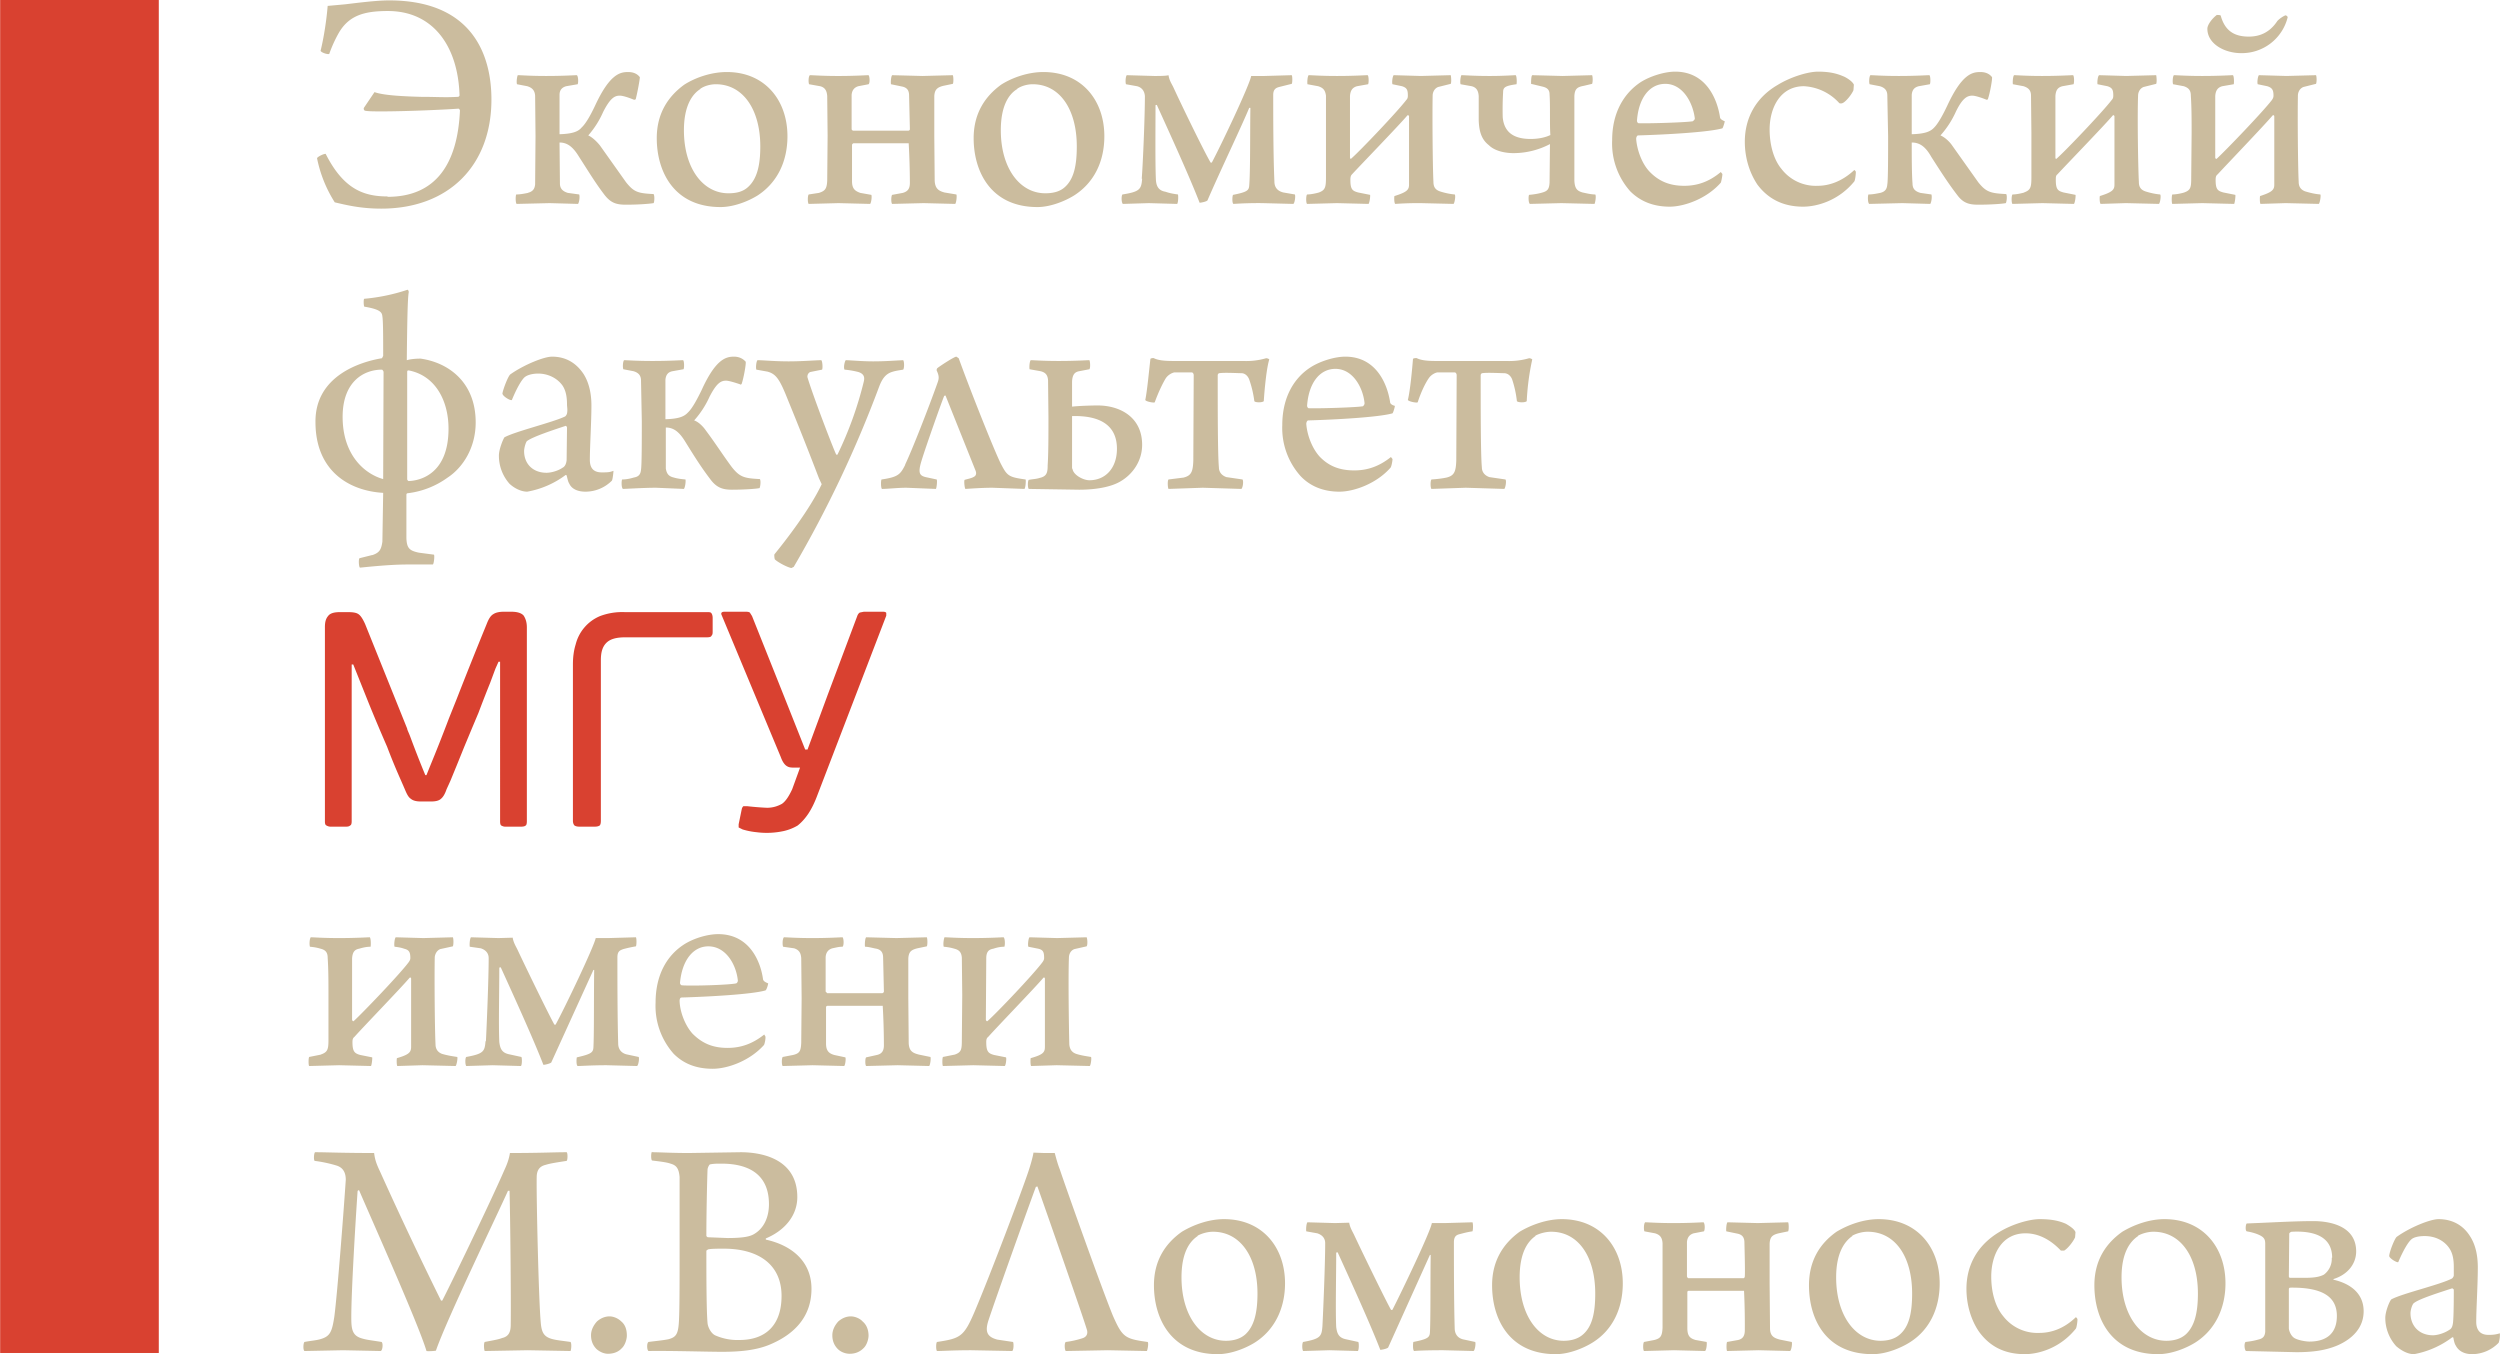
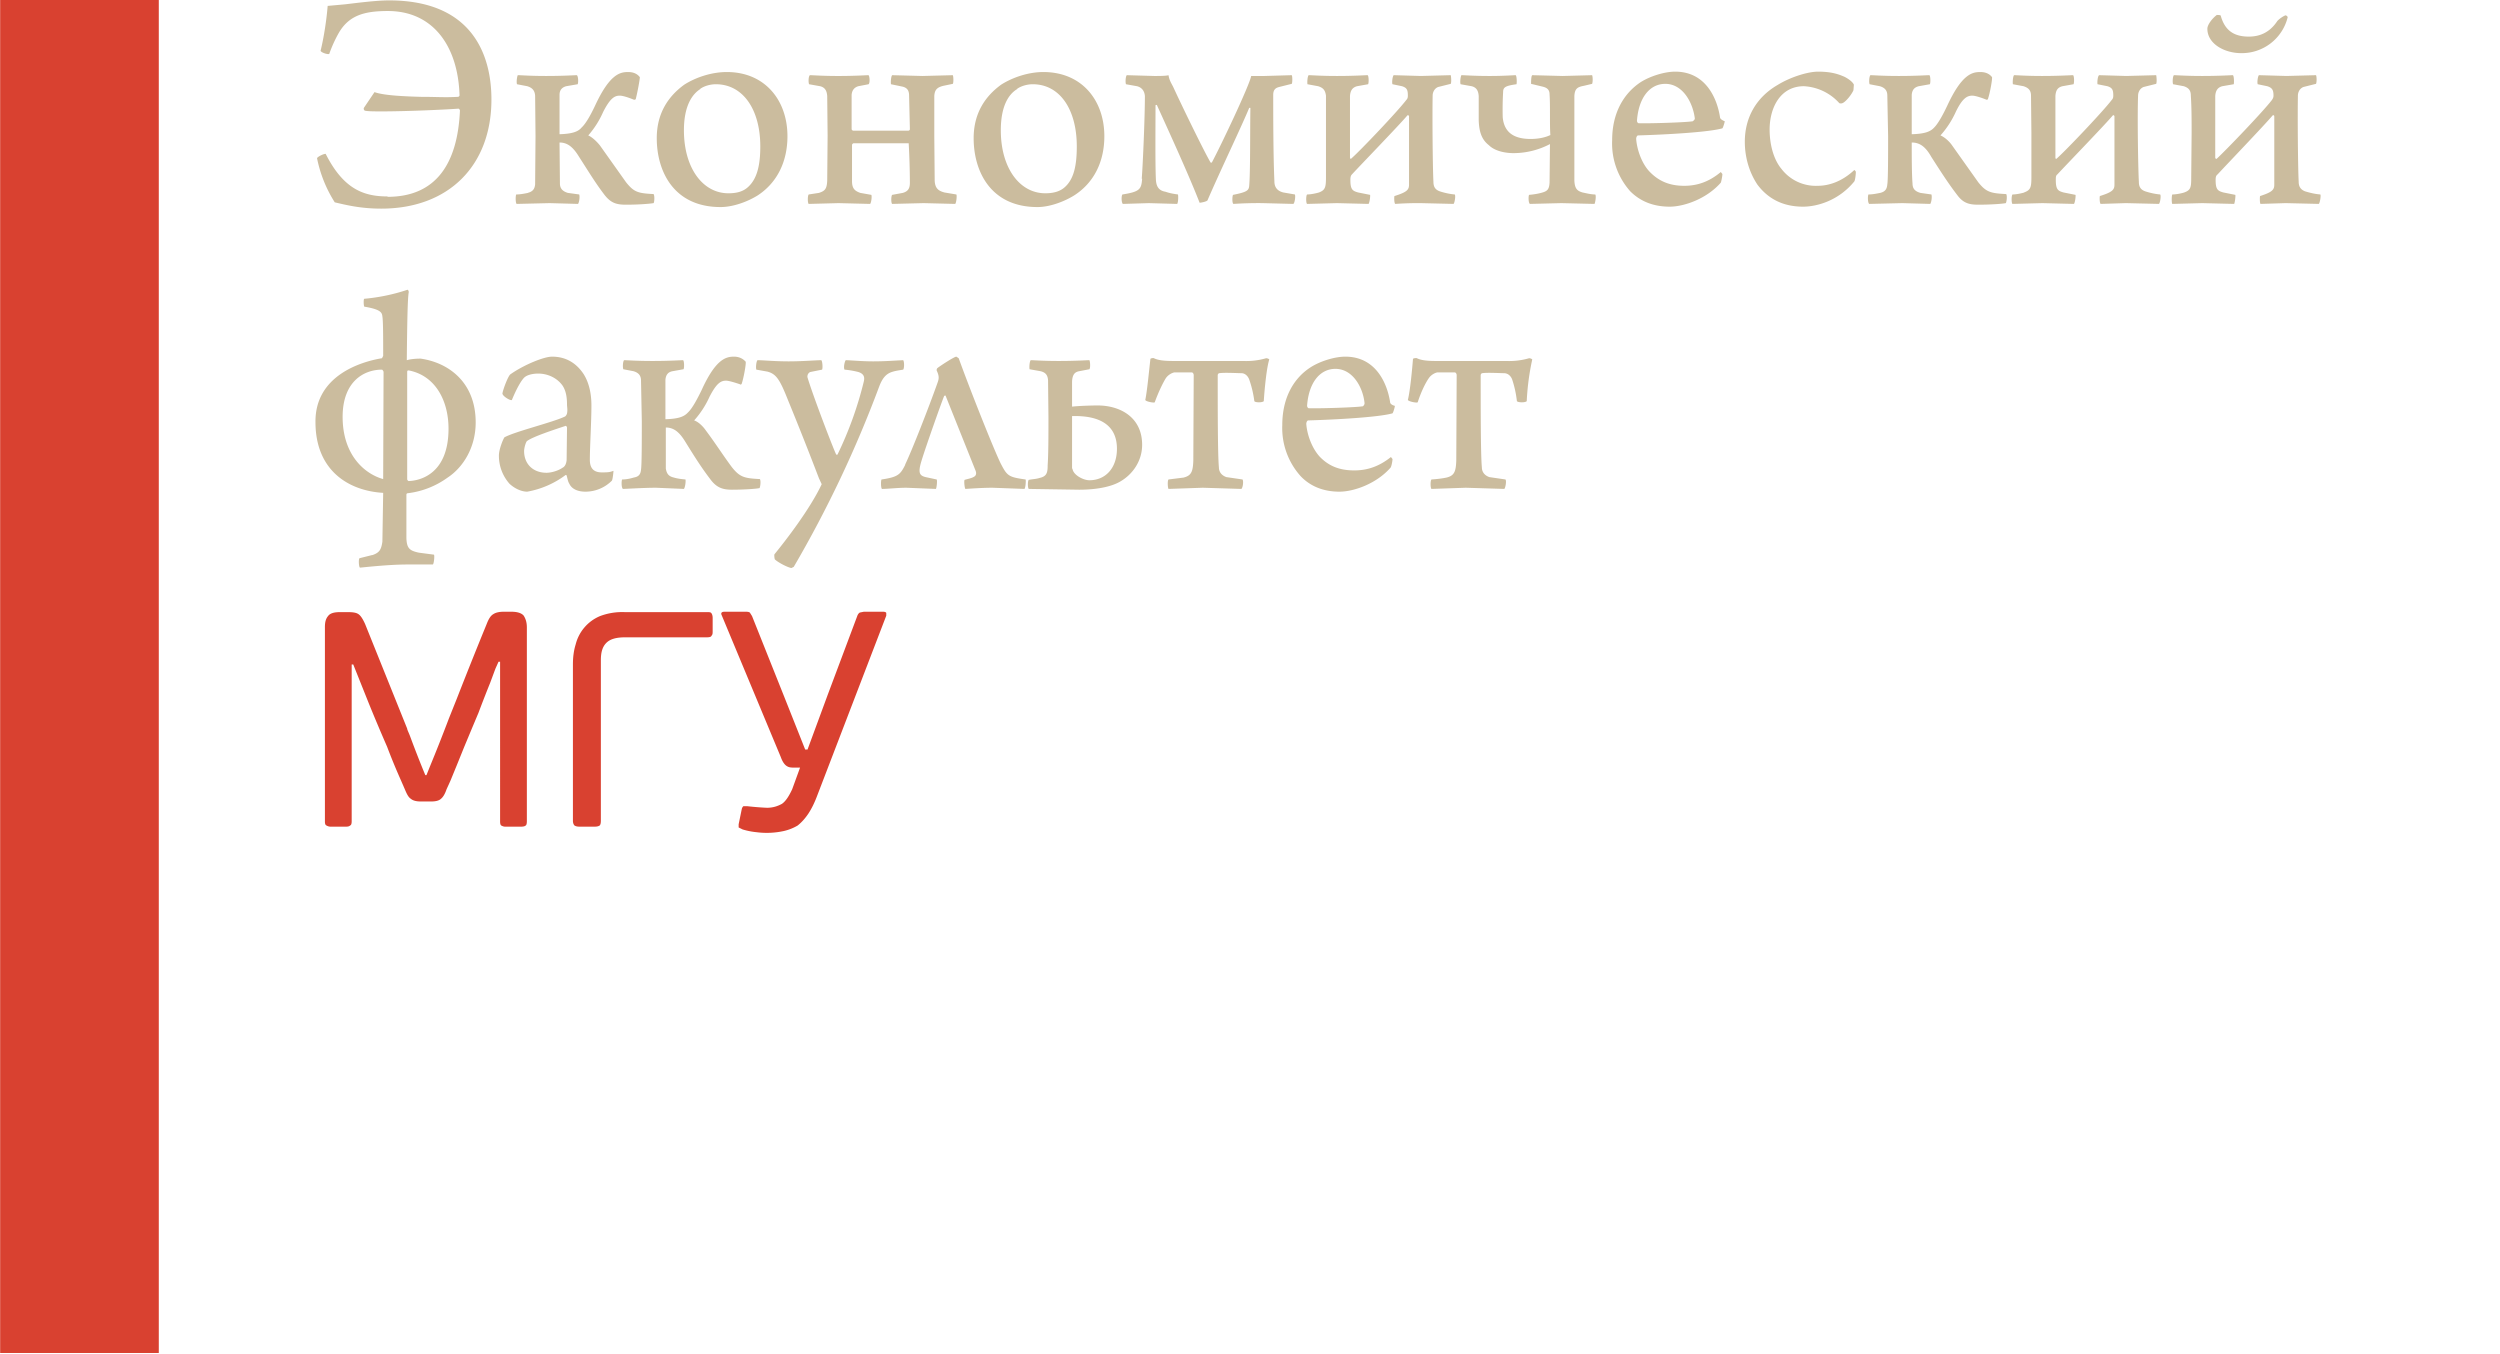
<svg xmlns="http://www.w3.org/2000/svg" viewBox="0 0 635 344" height="650" width="1200">
  <g fill-rule="evenodd">
    <path d="M0 343.7h40.3V0H0z" fill="#d94130" />
    <path d="M98.4 50c12.3 0 17.8-8.4 18.4-21.9 0-.2-.2-.5-.4-.5-2.4.2-12.8.7-19.6.7-1.4 0-3.5 0-4.2-.2-.2-.2-.3-.4-.2-.7l2.7-4c2.4.9 8.2 1.1 11.8 1.2 4.1 0 6 .2 9.4 0 .2 0 .4-.2.4-.4-.4-12.6-6.8-21.4-18.2-21.4-6 0-9.9 1.1-12.5 5.6a33 33 0 00-2.4 5.3c-.3.2-2-.3-2.2-.8.8-3.2 1.5-7.7 1.8-11.4l4.4-.4c3.4-.4 8-1 11.2-1 20.8 0 26 13.4 26 25.2C124.8 42 114 53 96.8 53c-5.4 0-9.2-1-11.8-1.6a33 33 0 01-4.5-11.2c.1-.4 1.8-1.2 2.2-1.1 4.5 8.9 9.6 10.8 15.7 10.8zM134 49c1.2-.3 1.8-.9 1.9-2.2l.1-12.2-.1-10.3c-.1-1.3-.7-2-2-2.4l-2.6-.5c-.2-.5 0-2 .2-2.3.9 0 3 .2 7.2.2 4.4 0 7.2-.2 7.8-.2.4.3.4 2 .2 2.3l-2.9.5c-1.1.3-1.7 1-1.7 2.2v10c3.1-.1 4.7-.6 5.6-1.7 1.2-1.1 2.5-3.6 3.4-5.5 3.7-8 6.3-8.6 8.4-8.6 1.3 0 2.3.4 3 1.3 0 .7-.7 4.3-1 5.4 0 .3-.3.4-.6.3-1.2-.5-2.7-1-3.5-1-1.3 0-2.4.6-4.2 4.1a23.4 23.4 0 01-3.8 6c1.1.5 2.3 1.7 3 2.6l6.6 9.3c2 2.5 3 2.8 7 3 .3.5.2 2 0 2.3-1.2.2-4 .4-7 .4-2.4 0-3.8-.4-5.4-2.4-2.3-3-3.8-5.5-6.5-9.7-1.4-2.3-2.8-3.7-5-3.7l.1 10.4c0 1.3.7 2 2 2.4l2.9.4c.2.6 0 2-.3 2.4l-7.2-.2-8.4.2c-.3-.3-.3-2-.1-2.4 1 0 2-.2 3-.4zM177.9 22.6c-2.1 1.3-4.2 4.3-4.2 10.5 0 9.6 4.8 16 11.3 16 1.8 0 3.6-.3 5-1.6 2.2-2 3.1-5.3 3.1-10.3 0-9.4-4.4-15.8-11.3-15.8-1.3 0-2.9.4-4 1.2zm22.1 12c0 6.3-2.5 11.7-7.5 15-2.2 1.4-6 3-9.5 3-11.9 0-16.2-9.1-16.2-17.5 0-6.4 3-10.7 7-13.6 3-1.9 7-3.2 10.8-3.2 9.7 0 15.4 7.2 15.4 16.3zM208 49c1.6-.5 2-1.1 2.1-3.1l.1-11.4-.1-10.1c-.1-1.4-.6-2.2-1.8-2.5l-2.8-.5c-.2-.4-.2-2 .2-2.3.9 0 3 .2 7.2.2 4.4 0 7-.2 7.7-.2.3.3.4 2 0 2.3l-2.6.5c-1 .3-1.6 1-1.7 2.2v8.7c0 .2.3.4.4.4h14c.1 0 .4-.1.4-.4l-.2-8.5c0-1.2-.4-2-1.7-2.3l-2.9-.6c-.1-.5 0-2 .3-2.3l7.7.2 7.7-.2c.2.4.2 2 0 2.2l-2.4.5c-1.6.4-2.2 1-2.3 2.6v10.2l.1 11.3c.1 2 1 2.6 2.5 3l3 .5c.2.2 0 2.2-.3 2.4l-8-.2-8 .2c-.3-.2-.3-2 0-2.3l2.7-.5c1.4-.4 1.8-1.2 1.8-2.6a197.3 197.3 0 00-.3-10h-14c-.2 0-.4.3-.4.4V46c0 1.9.7 2.5 2.1 3l2.8.5c.2.3 0 2-.3 2.3l-8-.2-7.6.2c-.3-.2-.3-2.1 0-2.4zM258.4 22.6c-2.2 1.3-4.2 4.3-4.2 10.5 0 9.6 4.8 16 11.3 16 1.7 0 3.6-.3 5-1.6 2.2-2 3-5.3 3-10.3 0-9.4-4.3-15.8-11.2-15.8-1.3 0-2.9.4-4 1.2zm22.1 12c0 6.3-2.5 11.7-7.6 15-2.2 1.4-6 3-9.4 3-11.9 0-16.2-9.1-16.2-17.5 0-6.4 3-10.7 7-13.6 3-1.9 7-3.2 10.7-3.2 9.8 0 15.5 7.2 15.5 16.3zM290 45.4c.3-3.8.8-15.8.8-21-.1-1.3-.8-2.2-2-2.5l-2.8-.5c-.2-.5-.1-2 .2-2.3l7 .2c1.2 0 3 0 3.6-.2.2 1.3.7 2 1.2 3 2.2 4.8 8 16.7 9.5 19.2h.3c2.4-4.5 9.6-19.7 10-22h3.4l6.9-.2c.2.2.2 2 0 2.2l-3.2.8c-.7.2-1.5.5-1.5 2 0 4.6 0 15.2.3 22 0 1.3.6 2.4 2.3 2.8l2.9.5c.2.3 0 2.2-.4 2.4l-7.8-.2a95 95 0 00-7.4.2c-.4-.2-.3-2.1-.1-2.3 3.5-.7 4-1.1 4.1-2.3.3-3.4.2-13.2.3-19.8h-.3c-1.8 4.4-7.5 16.3-10.6 23.5-.2.3-1.6.6-2 .6-2.6-6.7-7.3-17-10.8-24.7 0-.2-.4-.2-.4 0 0 5.8-.1 14.7.1 18.9.1 1.5.6 2.7 2.4 3 .9.3 1.7.5 3.2.7.1.3.1 2-.2 2.4l-7.2-.2-6.6.2c-.4-.4-.4-2.1-.1-2.4 4.4-.7 4.8-1.3 5-4zM335 48.9c1.6-.6 1.8-1.3 1.8-3.9V33.8v-9.5c-.2-1.4-.7-2-2-2.4l-2.7-.5c-.1-.5 0-2 .3-2.3.8 0 3 .2 7.2.2 4.4 0 7.1-.2 7.8-.2.3.3.3 2 .1 2.3l-2.8.5c-1.1.3-1.7 1-1.8 2.5V40c0 .2.2.5.3.3 2.3-2 11.8-12 14-14.9.3-.3.4-.6.4-1.1 0-1.4-.2-2-1.5-2.4l-2.4-.5c-.2-.4 0-2 .3-2.3l6.9.2 7.6-.2c.1.4.2 1.8 0 2.2l-3.2.8c-1 .4-1.4 1.4-1.4 2.2-.1 5 0 18.2.2 21.9 0 1.3.5 2 1.6 2.4 1.2.4 2.6.7 3.8.8.3.2 0 2.2-.3 2.4l-8.4-.2a85 85 0 00-6.4.2c-.3-.2-.3-1.8-.2-2 3.2-1 3.7-1.6 3.7-2.9V29.6c0-.3-.3-.4-.4-.3-2.2 2.6-11.7 12.4-14.1 15-.3.3-.4.7-.4 1.4 0 2.4.5 2.8 2 3.2l3 .6c.1.2-.1 2-.4 2.3l-8-.2-7.6.2c-.3-.2-.3-2.1 0-2.4 1 0 2.3-.3 3-.5zM391.8 48.9c1.4-.4 1.7-1 1.8-2.5l.1-9.8a20 20 0 01-9.2 2.3c-2.6 0-5-.7-6.3-2-1.8-1.4-2.5-3.3-2.6-6.4v-6.1c-.1-1.4-.6-2.2-1.8-2.5l-2.8-.5c-.2-.5 0-2 .2-2.3.9 0 3 .2 7.2.2 3.7 0 6-.2 6.6-.2.3.3.3 2 .2 2.3-2.9.4-3.4.8-3.4 2a76 76 0 00-.1 6.4c.4 4.4 3.6 5.5 7.1 5.5 2 0 3.8-.4 5-1-.2-2.8 0-7.6-.2-10.3 0-1.1-.5-1.7-1.8-2l-2.9-.7c0-.4 0-2 .3-2.2l7.7.2 7.5-.2c.2.4.2 1.8 0 2.2l-2.1.5c-1.6.3-2.3.7-2.4 2.6v21.5c.1 2 .7 2.6 2.1 3 1 .2 2.1.5 3.2.5.3.3 0 2.2-.2 2.4l-8.4-.2-8 .2c-.4-.3-.4-2-.2-2.3 1.2-.1 2.4-.3 3.4-.6zM415.8 30.7c0 .2.2.6.4.6 2.6.1 12.2-.2 13.8-.5.2-.2.5-.4.5-.7-.5-4.1-3.1-8.8-7.5-8.8-4 0-6.8 3.6-7.2 9.4zm21.7 13.5c0 .6-.3 2-.4 2.2-3.6 4.1-9.3 6.1-13 6.1-4.2 0-7.5-1.4-10-3.9a18.3 18.3 0 01-4.6-13c0-7 3-11.9 7.2-14.7 2.5-1.6 6.2-2.7 8.8-2.7 7.9 0 10.7 7 11.4 11.6 0 .3.4.7 1.2 1 0 .2-.4 1.6-.6 1.8-3.5 1-14.5 1.6-21.4 1.8-.3 0-.5.5-.5.9.2 2.7 1.4 6.2 3.4 8.3 2.4 2.5 5.2 3.6 8.8 3.6 3.3 0 6.3-1 9.3-3.5l.4.5zM458 52.5c-5.1 0-8.9-2-11.6-5.6-2-3-3.2-6.8-3.2-10.9 0-6 2.8-11.2 8.3-14.4 3.4-2.1 7.8-3.4 10.3-3.4 3.3 0 5.1.6 6.7 1.3 1 .5 2.1 1.3 2.4 2l-.1 1.4c-.5 1.2-2 3-2.8 3.3-.2.1-.6.1-.8 0a13 13 0 00-9-4.3c-6 0-8.7 5.5-8.7 11 0 3.8 1 7.6 3 10a11 11 0 009.2 4.3c2.9 0 6.2-1.1 9.3-4 .1 0 .4.3.4.5 0 .7-.2 2.2-.4 2.4-4 4.9-9.5 6.4-13 6.4zM477.6 49c1.2-.3 1.7-.9 1.8-2.2.2-1.1.2-7.5.2-12.2l-.2-10.3c0-1.3-.6-2-1.9-2.4l-2.6-.5c-.2-.5-.1-2 .2-2.3.8 0 3 .2 7.2.2 4.4 0 7.1-.2 7.8-.2.3.3.3 2 .1 2.3l-2.8.5c-1.2.3-1.7 1-1.8 2.2v10c3.2-.1 4.7-.6 5.7-1.7 1.1-1.1 2.4-3.6 3.3-5.5 3.7-8 6.3-8.6 8.4-8.6 1.3 0 2.3.4 3 1.3.1.7-.6 4.3-1 5.4 0 .3-.3.4-.5.3-1.2-.5-2.8-1-3.5-1-1.3 0-2.5.6-4.2 4.1a23.4 23.4 0 01-3.9 6c1.2.5 2.4 1.7 3 2.6l6.6 9.3c2 2.5 3.1 2.8 7.1 3 .3.5.1 2-.1 2.3-1 .2-4 .4-7 .4-2.3 0-3.8-.4-5.3-2.4-2.3-3-3.9-5.5-6.6-9.7-1.3-2.3-2.7-3.7-5-3.7 0 3.1 0 8 .2 10.4 0 1.3.6 2 2 2.4l2.8.4c.2.6 0 2-.3 2.4l-7.1-.2-8.4.2c-.4-.3-.4-2-.2-2.4 1 0 2-.2 3-.4zM514.1 48.9c1.7-.6 1.9-1.3 1.9-3.9V33.8l-.1-9.5c0-1.4-.7-2-1.9-2.4l-2.7-.5c-.1-.5 0-2 .3-2.3.8 0 3 .2 7.1.2 4.4 0 7.2-.2 7.9-.2.3.3.3 2 .1 2.3l-2.8.5c-1.2.3-1.7 1-1.8 2.5V40c0 .2.1.5.3.3 2.3-2 11.8-12 14-14.9.3-.3.4-.6.4-1.1 0-1.4-.2-2-1.5-2.4l-2.5-.5c-.1-.4 0-2 .4-2.3l6.9.2 7.6-.2c.1.4.2 1.8 0 2.2l-3.2.8c-1 .4-1.4 1.4-1.4 2.2-.2 5 0 18.2.2 21.9 0 1.3.5 2 1.6 2.4 1.2.4 2.6.7 3.8.8.3.2 0 2.2-.3 2.4l-8.4-.2-6.4.2c-.3-.2-.3-1.8-.2-2 3.2-1 3.7-1.6 3.7-2.9V29.6c0-.3-.3-.4-.4-.3-2.2 2.6-11.7 12.4-14.1 15-.4.3-.4.7-.4 1.4 0 2.4.5 2.8 2 3.2l3 .6c.1.2-.1 2-.4 2.3l-8-.2-7.6.2c-.3-.2-.3-2.1 0-2.4 1 0 2.3-.3 3-.5zM564.1 4c1 3.6 3.2 5.3 7.1 5.3 2.5 0 5.2-.8 7.3-4a7 7 0 012-1.4c.3 0 .6.3.6.5a12 12 0 01-11.8 9.1c-4.3 0-8.6-2.4-8.6-6.2 0-1 1.2-2.6 2.4-3.5.2 0 1 0 1 .2zm-9.3 44.9c1.7-.6 1.8-1.3 1.8-3.9l.1-11.2c0-3.3 0-6.5-.2-9.5 0-1.4-.6-2-1.8-2.4l-2.7-.5c-.2-.5-.1-2 .2-2.3.8 0 3 .2 7.2.2 4.4 0 7.2-.2 7.8-.2.3.3.3 2 .2 2.3l-2.9.5c-1.1.3-1.7 1-1.8 2.5V40c0 .2.2.5.4.3 2.2-2 11.8-12 14-14.9.2-.3.4-.6.4-1.1 0-1.4-.3-2-1.6-2.4l-2.4-.5c-.2-.4 0-2 .3-2.3l7 .2 7.5-.2c.2.4.2 1.8 0 2.2l-3.2.8c-1 .4-1.4 1.4-1.4 2.2-.1 5 0 18.2.2 21.9 0 1.3.6 2 1.6 2.4 1.3.4 2.6.7 3.9.8.2.2-.1 2.2-.4 2.4l-8.4-.2-6.4.2c-.2-.2-.2-1.8-.1-2 3.1-1 3.6-1.6 3.6-2.9V29.6c0-.3-.2-.4-.4-.3-2.2 2.6-11.6 12.4-14 15-.4.3-.5.7-.5 1.4 0 2.4.5 2.8 2 3.2l3 .6c.1.2-.1 2-.3 2.3l-8.1-.2-7.6.2c-.2-.2-.2-2.1 0-2.4 1 0 2.4-.3 3-.5zM103.4 121.7c0 .2.2.5.4.5 2.9-.1 10.1-1.8 10.1-13.3 0-7.2-3.4-13.5-10.1-14.8-.2 0-.4 0-.4.4zm-6-27.2c0-.2-.3-.6-.4-.6-4.6 0-10 3-10 12 0 9.7 5.6 14.5 10.3 15.8l.1-27.2zM94.6 141c1.7-.6 2.2-1.3 2.5-3.4l.2-12.4c-8.6-.5-17.2-5.5-17.2-18C80 95.5 91.5 91.9 97 91l.3-.6c0-4.7 0-8.8-.2-10-.1-1-.4-1.8-4.6-2.5-.2-.4-.2-2 0-2a48 48 0 0011-2.3c.2.1.3.4.3.6-.3 1.5-.4 7.9-.5 17.3 1-.3 2.4-.4 3.5-.4 7.1 1 14 6 14 16.2 0 6.5-3.3 11.5-7.1 14a21.6 21.6 0 01-10.2 4c-.2 0-.3.2-.3.4v11c.1 2.6.8 3.2 3.2 3.7l3.8.5c.2.2 0 2.4-.3 2.5h-6.5c-4.7 0-10.8.7-12 .8-.3-.2-.4-2.2-.1-2.4l3.2-.8zM143.6 108.2c-3 1-8.2 2.7-9.7 3.8-.3.1-.8 1.7-.8 2.6 0 3.2 2.2 5.5 5.7 5.5 1 0 2.8-.4 4.1-1.3.6-.3.9-1 1-1.9l.1-8.3c0-.1-.2-.5-.4-.4zm-.7-10.2c-1.4-2-3.8-3.1-6.2-3.1-1.8 0-2.9.5-3.3.8-.9.6-2.3 3.2-3.4 5.9-.3.3-2.5-1-2.4-1.7.2-1.1 1.4-4.3 2-4.8 3.4-2.4 8.5-4.5 10.6-4.5 3.6 0 6.2 1.7 8 4.4 1.4 2.2 2 5 2 8 0 4.2-.4 10.5-.4 13.8 0 1.7.6 3.2 3 3.2 1.4 0 2 0 3-.4 0 .4-.2 2.2-.4 2.5a9.5 9.5 0 01-6.7 2.8c-2.3 0-3.6-.9-4.1-2-.4-.6-.5-1.5-.7-2.1 0-.1-.2-.2-.3-.1a23 23 0 01-9.7 4.2c-1.5 0-3.2-.8-4.5-2a10.7 10.7 0 01-2.7-7.2c0-1.5 1-4 1.4-4.6 2.7-1.5 12.3-3.8 15.4-5.3.2-.1.5-.6.5-.8.2-.8 0-1.7 0-2.2 0-1.7-.2-3.4-1.1-4.8zM161 121.3c1.2-.2 1.7-.8 1.8-2 .2-1.2.2-7.7.2-12.3l-.2-10.3c0-1.3-.6-2-1.9-2.4l-2.6-.5c-.2-.6-.1-2 .2-2.3.8 0 3 .2 7.2.2 4.4 0 7.1-.2 7.8-.2.3.3.3 2 .1 2.3l-2.8.5c-1.1.2-1.7.9-1.8 2.2v10c3.2-.1 4.7-.6 5.7-1.7 1.2-1.1 2.5-3.7 3.4-5.5 3.6-8 6.2-8.7 8.3-8.7 1.3 0 2.3.5 3 1.3.1.8-.6 4.4-1 5.5 0 .2-.3.4-.5.2-1.2-.4-2.8-.9-3.5-.9-1.3 0-2.4.6-4.2 4.1a23.5 23.5 0 01-3.9 6c1.2.4 2.4 1.7 3 2.6 2.2 2.9 4.5 6.5 6.6 9.3 2 2.5 3.1 2.8 7.1 3 .3.5.1 2-.1 2.3-1 .2-4 .4-7 .4-2.3 0-3.8-.5-5.3-2.4-2.3-3-3.9-5.5-6.5-9.7-1.4-2.3-2.8-3.7-5-3.7V119c.2 1.3.7 2 2 2.3 1 .3 1.9.4 3 .5.1.6-.1 2-.4 2.4l-7.1-.3c-3 0-7.8.3-8.4.3-.4-.3-.4-2-.2-2.4 1 0 2-.2 3-.5zM192.4 91.5c1.4 0 4.4.3 7.9.3s7-.3 8.3-.3c.3.3.4 2 .2 2.4l-3 .6c-.7.3-.8 1.1-.7 1.4 1.4 4.7 6.7 18.5 7.3 19.6h.3a92.8 92.8 0 006.7-18.6c.2-.9.2-1.9-1.4-2.4a22 22 0 00-3.5-.6c-.3-.5 0-2 .3-2.4 1 0 4.1.3 7 .3 3 0 5.3-.2 7.6-.3.3.4.3 2 0 2.4-1.2.2-2 .3-2.9.6-1.5.5-2.4 1.6-3.2 3.7a294.6 294.6 0 01-21.7 45.8l-.6.3c-1.1-.2-3.5-1.5-4.2-2.2-.1-.2-.2-1.1-.1-1.3 2.7-3.3 9-11.4 12-17.8l-.7-1.5a872 872 0 00-7.8-19.7c-2.1-5.3-3-6.8-5.3-7.4l-2.8-.5c-.2-.5 0-2.2.3-2.4zM229.9 118c1.7-3.5 6-14.5 8.2-20.7.4-1.1.5-1.7-.2-3.2 0-.2 0-.4.2-.6.9-.7 4.3-2.9 4.8-2.9l.6.4c2.7 7.5 8.6 22.4 10.6 26.6 1.7 3.3 2 3.6 6.4 4.2.1.3 0 2.1-.3 2.4l-8.1-.3c-2.5 0-5.3.2-6.9.3-.2-.2-.4-2-.2-2.3.6-.2 1.8-.4 2.4-.8.4-.2.7-.7.4-1.5l-7.6-19c0-.2-.3-.1-.4 0-.7 1.7-4.7 13-5.7 16.3-1 3.2-.6 3.9 1 4.3l2.8.6c.2.2 0 2.2-.2 2.4l-7.5-.3c-2.2 0-4.7.3-6.2.3-.3-.3-.3-2.1-.1-2.4 4.2-.6 4.8-1.3 6-3.7zM272.4 119c.1 1.6 2.7 3 4.3 3 4.1 0 7-3.1 7-8 0-5.9-4.2-8.5-11.4-8.3v13.4zm-8.3 2.4c1.8-.4 2-1.4 2-3.2.2-3 .2-7.7.2-12.2l-.1-9.4c-.1-1.4-.7-2-1.9-2.3l-2.8-.5c-.1-.6 0-2 .3-2.3.8 0 3 .2 7.1.2 4.4 0 7.1-.2 7.8-.2.2.3.3 2 0 2.3l-2.6.5c-1 .2-1.7.7-1.8 2.6v6.4c1.7-.2 5-.3 6.5-.3 5.6 0 11.3 2.9 11.3 10 0 4-2.3 7.5-5.7 9.4-2.3 1.3-6 2-10.3 2l-12.8-.2c-.3-.3-.3-2 0-2.3 1-.2 1.9-.2 2.8-.5zM300.7 121.3c1.9-.5 2.3-1.5 2.4-4.3l.1-21.7c0-.3-.2-.7-.5-.7h-4.4c-.6.1-1.6.6-2.2 1.5-.8 1.3-1.9 3.6-2.8 6.1-.2.2-2.3-.2-2.4-.6.5-2.4 1-7.9 1.3-10.4 0-.2.8-.3.9-.2 1 .5 2.5.7 4.8.7h17.9a18 18 0 005.8-.7c.2 0 .6.1.8.3-.7 2.2-1.2 7.5-1.4 10.6-.3.4-2.2.4-2.4 0a27 27 0 00-1.3-5.5c-.3-.8-1-1.6-2-1.6s-4.2-.2-5.6 0c-.2 0-.4.3-.4.5 0 8.4 0 20.3.3 23.4 0 1 .5 2 1.9 2.5l4.1.6c.3.4.1 2.1-.3 2.4l-9.8-.3-8.7.3c-.2-.3-.3-2.1 0-2.4l4-.5zM332 103.1c0 .2.2.6.4.6 2.6.1 12.2-.2 13.8-.5.2-.2.4-.4.4-.8-.4-4-3-8.7-7.4-8.7-4 0-6.8 3.6-7.2 9.4zm21.7 13.5c0 .6-.3 2-.5 2.2-3.5 4-9.2 6.1-13 6.1-4.1 0-7.4-1.4-9.8-3.9a18.3 18.3 0 01-4.7-13c0-7.1 3-12 7.2-14.7 2.5-1.6 6.2-2.7 8.8-2.7 7.9 0 10.7 7 11.4 11.6 0 .3.4.7 1.2.9 0 .3-.4 1.7-.6 1.9-3.5 1-14.5 1.6-21.4 1.8-.3 0-.5.5-.5.9.2 2.7 1.4 6.1 3.4 8.3 2.4 2.5 5.2 3.5 8.8 3.5 3.3 0 6.3-1 9.3-3.4l.4.5zM367.5 121.3c1.9-.5 2.3-1.5 2.4-4.3l.1-21.7c0-.3-.2-.7-.5-.7h-4.4c-.6.1-1.6.6-2.2 1.5-.9 1.3-2 3.6-2.8 6.1-.3.2-2.3-.2-2.5-.6.6-2.4 1.1-7.9 1.3-10.4 0-.2.9-.3 1-.2 1 .5 2.5.7 4.7.7h18a18 18 0 005.8-.7c.2 0 .6.1.8.3a64 64 0 00-1.4 10.6c-.3.4-2.2.4-2.5 0a27 27 0 00-1.2-5.5c-.3-.8-1-1.6-2.1-1.6-1 0-4.2-.2-5.5 0-.2 0-.4.3-.4.5 0 8.4 0 20.3.3 23.4 0 1 .5 2 1.9 2.5l4.1.6c.3.4 0 2.1-.3 2.4l-9.8-.3-8.7.3c-.3-.3-.3-2.1 0-2.4 1.6-.1 3-.3 3.9-.5z" fill="#cbbc9e" />
    <path d="M127 168.1h-.4l-.8 1.8-1.3 3.5a351.8 351.8 0 00-3 7.7l-1.6 3.8-2 4.8-1.9 4.7-1.6 3.9a220 220 0 01-1 2.2c-.4 1.2-.9 2-1.4 2.4-.5.5-1.4.7-2.5.7h-2.6c-1.2 0-2-.2-2.6-.7-.6-.4-1-1.2-1.5-2.4l-1-2.3a155.3 155.3 0 01-3.5-8.5 473 473 0 01-4.6-10.9l-4-10h-.4v39.8c0 .6-.1 1-.4 1.1-.2.2-.5.3-1.1.3h-3.9a2 2 0 01-1-.3c-.3-.1-.4-.5-.4-1v-49.4c0-1.2.2-2.1.8-2.8.5-.7 1.5-1 3-1h2c1.2 0 2.1.1 2.7.5.6.4 1.1 1.2 1.7 2.5l10.7 26.6c0 .3.4 1 .8 2.1a275 275 0 003.8 9.7h.3l.8-2a441.9 441.9 0 004.9-12.4l2-5a1263.1 1263.1 0 017.6-19c.5-1.3 1-2.1 1.7-2.5.6-.4 1.5-.6 2.6-.6h2c1.6 0 2.6.4 3.1 1 .5.8.8 1.7.8 3v49.2c0 .6-.1 1-.3 1.1-.2.2-.6.3-1.2.3h-3.8a2 2 0 01-1.2-.3c-.2-.1-.3-.5-.3-1zM152.6 208.5c0 .6-.1 1-.3 1.2-.3.2-.7.3-1.3.3h-3.8c-.6 0-1-.1-1.3-.3-.2-.2-.4-.6-.4-1.2v-39.7c0-1.8.2-3.5.7-5.1a10.6 10.6 0 016.2-7.2 16 16 0 016.3-1h20.8c.7 0 1 0 1.2.3.2.3.3.7.3 1.2v3.2c0 .7 0 1-.3 1.3-.1.3-.5.4-1.2.4h-20.7c-2.2 0-3.8.4-4.8 1.4-1 1-1.4 2.4-1.4 4.4zM207.6 202c-.7 1.9-1.5 3.5-2.3 4.7-.8 1.2-1.7 2.2-2.7 3-1 .6-2.2 1.1-3.5 1.4a20.2 20.2 0 01-7 .3 18 18 0 01-3.5-.7l-1-.5v-.8l.8-3.9c.1-.4.3-.6.4-.7h1a74 74 0 005 .4c1.5 0 2.7-.4 3.8-1 1-.7 1.8-2 2.6-3.7l2-5.5H202c-.8 0-1.5 0-2-.3-.6-.3-1.2-1-1.7-2.4l-15-36c-.3-.6 0-.9.7-.9h5.5c.5 0 .9.1 1 .3l.5.8 8.1 20.3 5.4 13.6h.6l5.2-14.1 7.5-20c.2-.4.4-.6.6-.7l1-.2h4.9c.4 0 .7.1.8.3v.7z" fill="#d94130" />
-     <path d="M81.4 267.9c1.8-.6 2-1.3 2-3.8v-11.3c0-3.3 0-6.5-.2-9.5 0-1.4-.6-2-1.8-2.3-1-.3-1.7-.4-2.7-.5-.2-.6-.1-2 .2-2.4.8 0 3 .2 7.2.2 4.4 0 7.2-.2 7.8-.2.3.3.3 2 .2 2.4-1 0-1.9.2-2.9.5-1.1.2-1.7.8-1.8 2.5V259c0 .2.2.5.4.4 2.2-2 11.8-12 14-15 .2-.3.4-.6.4-1 0-1.5-.3-2.1-1.6-2.4-.5-.2-1.4-.4-2.4-.5-.2-.4 0-2.2.3-2.4l7 .2 7.5-.2c.2.4.2 1.9 0 2.3l-3.2.7c-1 .4-1.4 1.5-1.4 2.2-.1 5 0 18.3.2 22 0 1.2.6 2 1.6 2.4 1.3.4 2.6.6 3.9.8.2.1-.1 2-.4 2.3l-8.4-.2-6.4.2c-.2-.2-.2-1.8-.1-2 3.1-.9 3.6-1.5 3.6-2.9v-17.3c0-.2-.2-.4-.4-.2-2.2 2.6-11.6 12.3-14 15-.4.3-.5.7-.5 1.3 0 2.4.5 2.9 2 3.3l3 .6c.1.1-.1 2-.3 2.2l-8.1-.2-7.6.2c-.2-.2-.2-2 0-2.3l3-.6zM123.4 264.5c.2-3.8.7-15.8.7-21.1 0-1.3-.8-2.1-2-2.5l-2.8-.4c-.1-.6 0-2 .3-2.4l7 .2 3.6-.1c.2 1.2.7 2 1.2 3 2.2 4.7 8 16.6 9.4 19.1h.3c2.4-4.4 9.7-19.7 10.2-22h3.2l7-.2c.2.2.2 2 0 2.3a33 33 0 00-3.2.7c-.8.3-1.5.5-1.5 2.1 0 4.5 0 15.2.2 21.9 0 1.3.7 2.5 2.4 2.8l2.8.6c.2.2 0 2-.4 2.3l-7.7-.2c-3.8 0-6.5.2-7.4.2-.4-.2-.3-2-.2-2.2 3.5-.8 4.1-1.2 4.2-2.4.2-3.3.1-13.1.2-19.8h-.2L140 269.9c-.3.3-1.6.6-2 .6-2.6-6.7-7.3-17-10.8-24.7 0-.1-.4-.1-.4.1 0 5.7-.2 14.6 0 18.8.2 1.6.6 2.7 2.4 3.1l3.2.7c.2.2.2 2-.1 2.3l-7.2-.2-6.7.2c-.3-.4-.3-2 0-2.3 4.4-.8 4.7-1.4 4.9-4zM172.7 249.7c0 .2.2.6.5.6 2.6.2 12.2-.1 13.8-.5.2-.1.4-.4.4-.7-.4-4-3-8.7-7.5-8.7-3.9 0-6.7 3.6-7.2 9.3zm21.7 13.6c.1.5-.2 2-.4 2.2-3.6 4-9.2 6-13 6-4.2 0-7.4-1.3-9.9-3.8a18.3 18.3 0 01-4.6-13c0-7.2 3-12 7.1-14.7 2.6-1.7 6.2-2.7 8.8-2.7 8 0 10.8 7 11.4 11.5.1.4.5.7 1.3 1 0 .3-.4 1.7-.7 1.8-3.4 1-14.5 1.6-21.3 1.8-.4 0-.5.5-.5.9.1 2.8 1.4 6.2 3.3 8.3 2.5 2.5 5.2 3.6 8.9 3.6 3.3 0 6.3-1 9.3-3.4l.3.5zM201.4 268c1.7-.4 2-1 2.1-3.1l.1-11.3-.1-10.2c-.1-1.4-.6-2.1-1.8-2.5l-2.8-.4c-.2-.4-.2-2 .2-2.4.9 0 3 .2 7.2.2 4.4 0 7-.2 7.7-.2.3.3.4 2 0 2.4-1 0-1.6.2-2.6.4-1 .3-1.6 1-1.7 2.2v8.8l.4.4h14c.1 0 .4-.2.4-.4l-.2-8.6c0-1.2-.4-2-1.7-2.3-.7-.1-2-.5-2.9-.5-.1-.5 0-2.2.3-2.4l7.7.2 7.7-.2c.2.4.2 2 0 2.3l-2.4.5c-1.6.4-2.2.9-2.3 2.6v10.2l.1 11.3c.1 2 1 2.5 2.6 2.9l2.9.6c.2.1 0 2-.3 2.3l-8-.2-8 .2c-.3-.2-.3-2 0-2.2l2.7-.6c1.4-.3 1.8-1.2 1.8-2.5a184.5 184.5 0 00-.3-10h-14c-.2 0-.4.2-.4.3v9.3c0 1.8.7 2.5 2.1 2.9l2.8.6c.2.2 0 2-.3 2.2l-8-.2-7.6.2c-.3-.2-.3-2 0-2.3zM242.5 267.9c1.7-.6 1.8-1.3 1.8-3.8l.1-11.3-.1-9.5c-.1-1.4-.7-2-1.9-2.3-1-.3-1.7-.4-2.7-.5-.2-.6 0-2 .2-2.4.9 0 3 .2 7.2.2 4.4 0 7.2-.2 7.8-.2.4.3.4 2 .2 2.4-1 0-1.9.2-2.8.5-1.2.2-1.8.8-1.8 2.5l-.1 15.5c0 .2.2.5.4.4 2.3-2 11.8-12 14-15 .2-.3.4-.6.4-1 0-1.5-.2-2.1-1.5-2.4l-2.5-.5c-.2-.4 0-2.2.3-2.4l7 .2 7.5-.2c.2.4.3 1.9 0 2.3l-3.1.7c-1.1.4-1.4 1.5-1.4 2.2-.2 5 0 18.3.1 22 .1 1.2.6 2 1.7 2.4 1.2.4 2.6.6 3.8.8.2.1 0 2-.3 2.3l-8.4-.2-6.5.2c-.2-.2-.2-1.8-.1-2 3.2-.9 3.6-1.5 3.6-2.9v-17.3c0-.2-.2-.4-.4-.2-2.2 2.6-11.6 12.3-14 15-.4.3-.5.7-.5 1.3 0 2.4.5 2.9 2 3.3l3 .6c.2.1 0 2-.3 2.2l-8-.2-7.7.2c-.2-.2-.2-2 0-2.3l3-.6zM80.1 292.7c2.8 0 6.6.2 14.9.2.2 1.7.6 2.8 1.5 4.7a1026 1026 0 0015.5 32.8h.3c1.4-2.6 12.3-25.1 15.8-33.2.8-1.7 1.2-3 1.4-4.3 8 0 11-.2 14.4-.2.3.1.3 2 0 2.2-2.5.4-4 .6-5.3 1-1.7.4-2.3 1.5-2.3 3.2-.1 5 .5 30.8 1 36.5.2 2.8.7 4 3.1 4.6 1.2.3 2.5.4 4.5.7.3.4.2 1.8 0 2.3L134 343l-10.9.2c-.2-.3-.3-2 0-2.3 2-.4 3.4-.6 4.4-1 1.8-.4 2.2-1.7 2.2-3.4.1-5.4-.1-26.6-.3-34h-.4c-2.2 5-15.6 32.7-18.3 40.6-.3.1-2 .2-2.4.1-2-6.8-14.2-34-17.1-40.8-.2-.1-.3 0-.4.2-.5 7.2-1.6 25.3-1.6 32 0 3 .2 4.7 2.7 5.4 1.3.4 2.6.5 5 .9.4.3.3 2-.2 2.3l-9.6-.2-9.8.2c-.4-.3-.3-2 0-2.3 1.5-.3 3-.4 4-.7 2.5-.7 3-1.8 3.6-5.8.8-6.2 2.4-27.2 2.9-34.7 0-1.4-.4-3-2.3-3.6a34 34 0 00-5.6-1.2c-.3-.2-.2-2 .1-2.2zM157.8 335.7c1.2 1 1.4 2.5 1.4 3.6 0 .8-.4 2.4-1.3 3.2-.9 1-2.2 1.4-3.5 1.4-.9 0-2-.4-2.9-1.2-1-1-1.4-2.2-1.4-3.5 0-1.3.6-2.5 1.5-3.5.9-.8 2-1.3 3.2-1.3 1 0 2.2.5 3 1.3zM198.5 329.2c0-7.7-5.5-12-14.7-12-1.3 0-3.4 0-4 .2l-.4.3c0 5.2 0 15.1.3 18.4.1 1.1.9 2.6 1.9 3.1a14 14 0 006.2 1.2c6.5 0 10.7-3.6 10.7-11.2zm-18.2-33.4c-.3.2-.6 1-.6 1.3-.1 2.4-.3 11-.3 16.8 0 .2.3.4.4.4l5 .2c4 0 5.7-.4 6.7-1 2.6-1.5 3.8-4.4 3.8-7.6 0-7-4.4-10.3-12.1-10.3-1 0-2 0-2.9.2zm-14.6-3.1c1.8 0 4.6.2 9.3.2l13.1-.2c5.6 0 14.4 1.8 14.4 11.4 0 4.7-3.2 8.5-8 10.5v.3c6.4 1.4 11.6 5.4 11.6 12.5 0 6.8-4 11.3-10.2 14-3.8 1.7-8.3 2-12.6 2-3.7 0-13.2-.3-18.6-.2-.4-.2-.5-2 0-2.3 1.4-.2 3.7-.4 5.1-.7 1.8-.5 2.4-1.2 2.6-4.1.2-2.6.2-9.8.2-18.5V299c-.2-2.3-.9-3-2.3-3.4-1.1-.4-3.2-.6-4.7-.8-.3-.2-.3-2 0-2.2zM219.1 335.7c1.2 1 1.5 2.5 1.5 3.6 0 .8-.4 2.4-1.3 3.2-1 1-2.2 1.4-3.5 1.4-1 0-2.2-.4-3-1.2-1-1-1.4-2.2-1.4-3.5 0-1.3.6-2.5 1.5-3.5.9-.8 2-1.3 3.2-1.3 1 0 2.3.5 3 1.3zM247.5 333.3c4.2-9.9 12-30.6 13.7-35.7.6-1.8 1.1-3.6 1.3-4.8l2.7.1h2.7c.3 1.1.7 2.7 1.3 4.2 1.6 4.8 10.7 30.4 13.5 37.2 2.4 5.4 3 5.8 8.8 6.6.3.2 0 2-.2 2.3l-9.9-.2-10.7.2c-.3-.3-.4-2 0-2.3a23 23 0 004.4-1c1-.4 1.2-1.2 1-2-1.2-4-9.4-27.4-12.6-36.5l-.4.1c-3 8.2-9.9 27.5-12 33.8-1 3-.4 4.3 2.2 5l4 .6c.2.3.2 2-.2 2.3l-10.4-.2c-4.6 0-7.2.2-8.7.2-.3-.2-.3-2.1 0-2.3 5.9-.9 6.8-1.3 9.5-7.6zM304.2 314c-2.1 1.4-4.1 4.3-4.1 10.5 0 9.6 4.8 16.1 11.3 16.1 1.7 0 3.6-.4 5-1.7 2.1-2 3-5.3 3-10.3 0-9.4-4.4-15.7-11.3-15.7-1.3 0-2.8.4-3.9 1zm22.2 12c0 6.3-2.6 11.8-7.6 15-2.2 1.4-6 3-9.5 3-11.8 0-16.2-9-16.2-17.5 0-6.4 3-10.7 7.1-13.6 3-1.8 6.9-3.2 10.7-3.2 9.8 0 15.5 7.2 15.5 16.3zM335.9 336.9c.2-3.9.7-15.8.7-21.1 0-1.3-.8-2.1-2-2.5l-2.8-.5c-.1-.5 0-2 .3-2.3l7 .2 3.6-.1c.2 1.2.7 2 1.2 3 2.2 4.7 8 16.6 9.4 19.1.1.1.3.1.4 0 2.3-4.5 9.6-19.7 10-22h3.3l7-.2c.2.2.2 2 0 2.3-1.4.2-2.4.5-3.2.7-.8.2-1.5.5-1.5 2.1 0 4.5 0 15.2.2 21.8 0 1.4.7 2.6 2.4 2.9l2.8.6c.2.2 0 2-.4 2.3l-7.7-.2c-3.8 0-6.5.1-7.4.2-.4-.2-.3-2-.2-2.3 3.5-.7 4.1-1.1 4.2-2.3.2-3.4.1-13.1.2-19.8h-.2l-10.6 23.5c-.2.3-1.6.6-2 .6-2.6-6.7-7.3-17-10.8-24.7 0-.1-.4-.1-.4.1 0 5.7-.2 14.6 0 18.8.2 1.6.6 2.7 2.4 3.1l3.2.7c.2.2.2 2-.1 2.3l-7.2-.2-6.7.2c-.3-.4-.3-2 0-2.3 4.4-.8 4.7-1.4 4.9-4zM390 314c-2 1.4-4 4.3-4 10.5 0 9.6 4.7 16.1 11.2 16.1 1.7 0 3.6-.4 5-1.7 2.2-2 3-5.3 3-10.3 0-9.4-4.3-15.7-11.2-15.7-1.3 0-2.9.4-4 1zm22.2 12c0 6.3-2.5 11.8-7.6 15-2.2 1.4-6 3-9.4 3-11.9 0-16.2-9-16.2-17.5 0-6.4 3-10.7 7-13.6 3-1.8 7-3.2 10.7-3.2 9.8 0 15.5 7.2 15.5 16.3zM420.2 340.4c1.6-.4 2-1 2.1-3.1V326v-10.2c-.1-1.4-.6-2.1-1.9-2.5l-2.7-.5c-.2-.4-.2-2 .2-2.3.8 0 3 .2 7.2.2 4.4 0 7-.2 7.6-.2.4.3.4 2 .1 2.3l-2.6.5c-1 .3-1.6 1-1.7 2.2v8.7c0 .2.2.5.4.5h14c.1 0 .3-.2.3-.5.1-1.7-.1-8-.1-8.5 0-1.2-.4-2-1.7-2.3l-2.9-.6c-.1-.4 0-2 .3-2.3l7.7.2 7.7-.2c.2.4.2 2 0 2.3l-2.4.5c-1.6.4-2.2.9-2.3 2.6V326l.1 11.4c0 2 1 2.5 2.5 2.9l3 .6c.2.1 0 2-.4 2.3l-8-.2-8 .2c-.2-.2-.2-2 0-2.3l2.8-.5c1.3-.3 1.7-1.2 1.7-2.5a184.5 184.5 0 00-.2-10h-14c-.3 0-.4.2-.4.3v9.2c0 2 .7 2.6 2.1 3l2.8.5c.1.3 0 2-.4 2.3l-7.9-.2-7.6.2c-.3-.2-.3-2 0-2.3zM470.5 314c-2 1.4-4.1 4.3-4.1 10.5 0 9.6 4.8 16.1 11.3 16.1 1.7 0 3.6-.4 5-1.7 2.2-2 3-5.3 3-10.3 0-9.4-4.3-15.7-11.3-15.7-1.3 0-2.8.4-3.9 1zm22.2 12c0 6.3-2.5 11.8-7.6 15-2.2 1.4-6 3-9.4 3-12 0-16.2-9-16.2-17.5 0-6.4 2.9-10.7 7-13.6 3-1.8 6.9-3.2 10.7-3.2 9.8 0 15.5 7.2 15.5 16.3zM514.4 344c-5.3 0-9-2-11.7-5.7-2-2.9-3.2-6.8-3.2-10.9 0-6 2.8-11.1 8.3-14.4 3.4-2.1 7.8-3.3 10.3-3.3 3.3 0 5.1.5 6.7 1.2 1 .6 2.1 1.3 2.4 2.1l-.1 1.3c-.5 1.2-2 3-2.8 3.4h-.8c-1.7-1.8-4.8-4.4-9-4.4-6.1 0-8.7 5.5-8.7 11 0 3.9 1 7.6 3 10a11 11 0 009.2 4.3c2.9 0 6.2-1 9.3-4 0 0 .4.3.4.6 0 .6-.2 2-.4 2.3-4 5-9.5 6.5-13 6.5zM543.1 314c-2.1 1.4-4.2 4.3-4.2 10.5 0 9.6 4.9 16.1 11.4 16.1 1.7 0 3.6-.4 5-1.7 2.1-2 3-5.3 3-10.3 0-9.4-4.4-15.7-11.3-15.7-1.3 0-2.8.4-3.9 1zm22.2 12c0 6.3-2.6 11.8-7.6 15-2.2 1.4-6 3-9.5 3-11.9 0-16.2-9-16.2-17.5 0-6.4 3-10.7 7.1-13.6 3-1.8 6.9-3.2 10.7-3.2 9.8 0 15.5 7.2 15.5 16.3zM581.8 327.1c-.3 0-.4.2-.4.4v10c.1.8.6 1.9 1.4 2.4 1 .6 3 .9 3.8.9 4.3 0 7-2 7-6.5 0-4.8-3.5-7.3-11.8-7.2zm10.6-7.6c0-5.2-4.3-6.9-10.2-6.6-.3 0-.7.3-.7.5l-.1 10.8s0 .4.3.4h4c2.7 0 3.8-.4 4.6-.8a5 5 0 002-4.3zm-18.8 20.8c1.4-.3 1.7-1 1.8-2v-12.4-9.9c0-1-.2-1.5-1-2-1-.6-2.5-1-3.7-1.2-.4-.2-.3-1.7 0-2 5.4-.2 12-.6 16.9-.6 4 0 10.9 1.1 10.9 7.7 0 3.2-2.2 5.9-5.7 7 0 0-.2.2 0 .2 4.3 1 7.6 3.5 7.6 8 0 4.3-3 7.1-6.7 8.7-3.1 1.3-6.4 1.7-10.4 1.7l-12.8-.3c-.4-.4-.5-1.9-.1-2.3 1.7-.2 2.5-.4 3.2-.6zM622.8 327.3c-3 1-8.2 2.6-9.6 3.7-.4.2-.9 1.7-.9 2.6 0 3.2 2.2 5.6 5.7 5.6 1.1 0 2.9-.5 4.2-1.4.6-.3.8-1 .9-1.8.2-1.7.2-7 .2-8.4 0 0-.3-.4-.5-.3zm-.7-10.3c-1.4-2-3.7-3-6.2-3-1.8 0-2.8.4-3.2.7-1 .7-2.4 3.3-3.5 5.9-.2.3-2.4-1-2.3-1.6.1-1.2 1.4-4.4 1.9-4.8 3.5-2.5 8.6-4.5 10.6-4.5 3.6 0 6.3 1.6 8 4.3 1.5 2.3 2 5.1 2 8 0 4.3-.4 10.6-.4 13.8 0 1.7.7 3.3 3.1 3.3 1.3 0 1.9-.1 2.9-.4a6 6 0 01-.3 2.4 9.5 9.5 0 01-6.7 2.9c-2.3 0-3.6-1-4.2-2.2-.3-.4-.5-1.3-.6-2 0 0-.3-.2-.4 0a23 23 0 01-9.6 4.2c-1.6 0-3.2-.9-4.5-2a10.7 10.7 0 01-2.8-7.2c0-1.6 1-4.1 1.5-4.7 2.7-1.5 12.3-3.7 15.4-5.3.1 0 .5-.5.5-.8v-2.2c0-1.6-.2-3.4-1.2-4.8z" fill="#cbbc9e" />
  </g>
</svg>